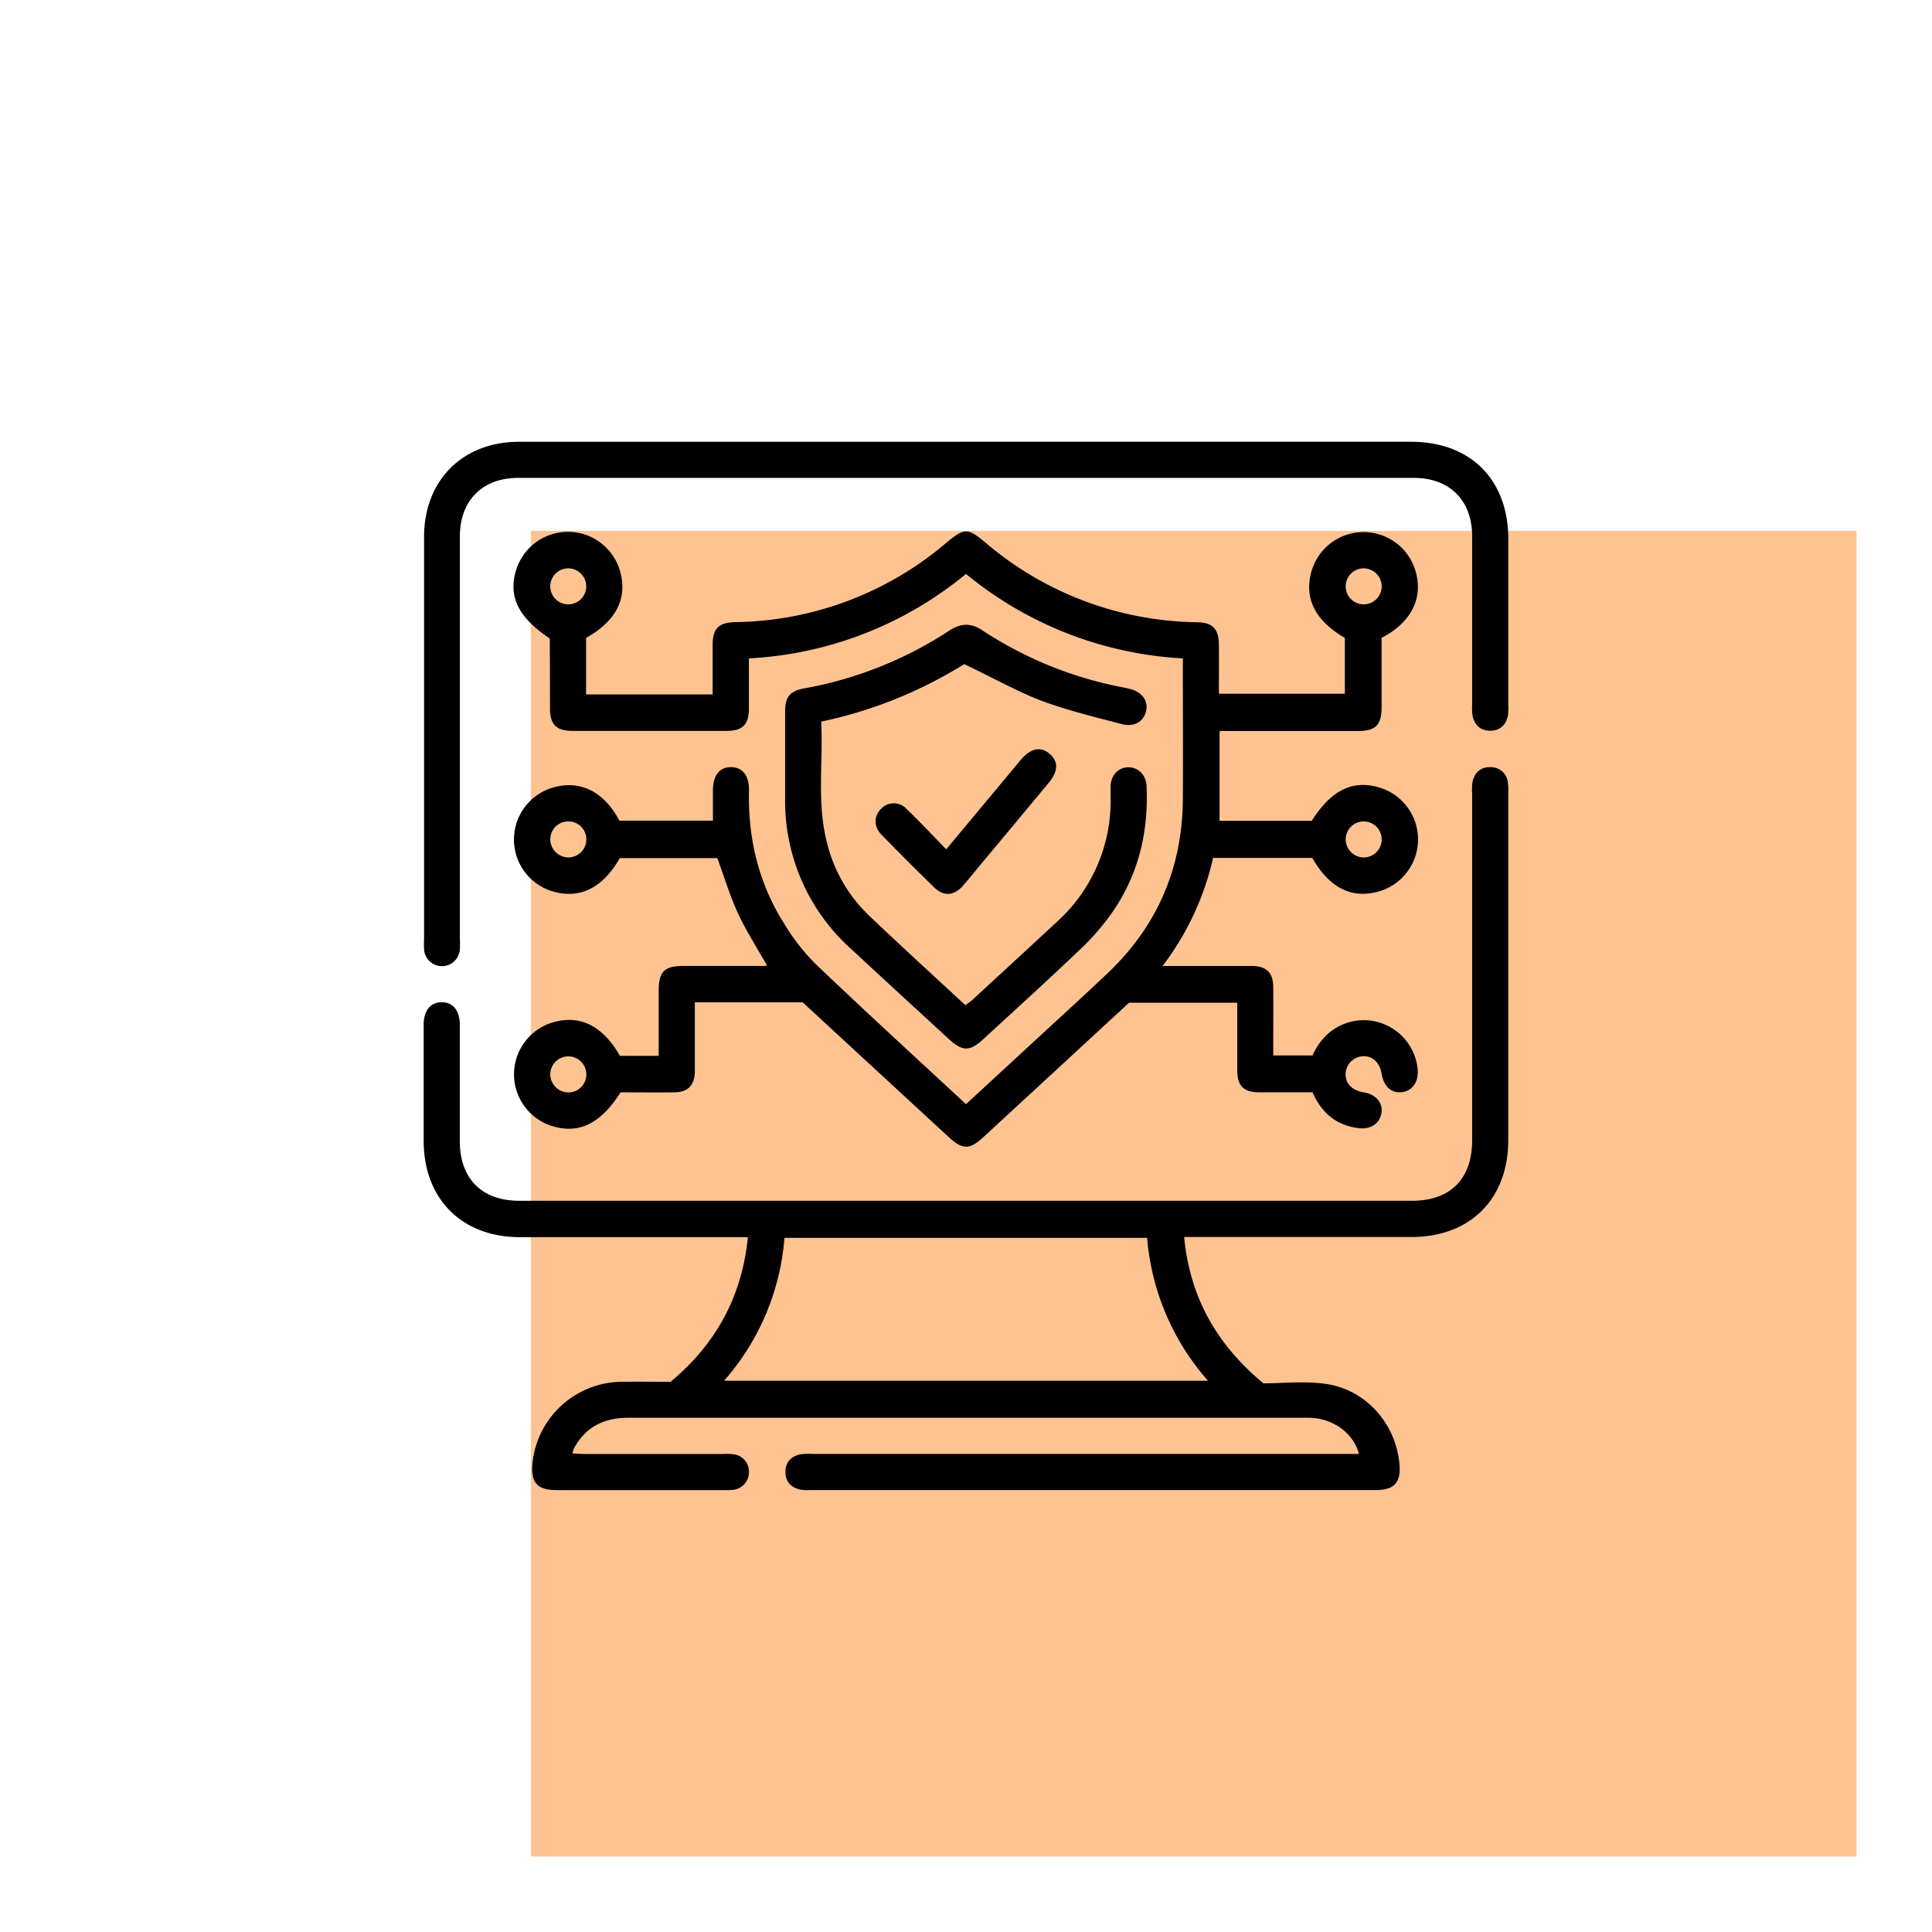
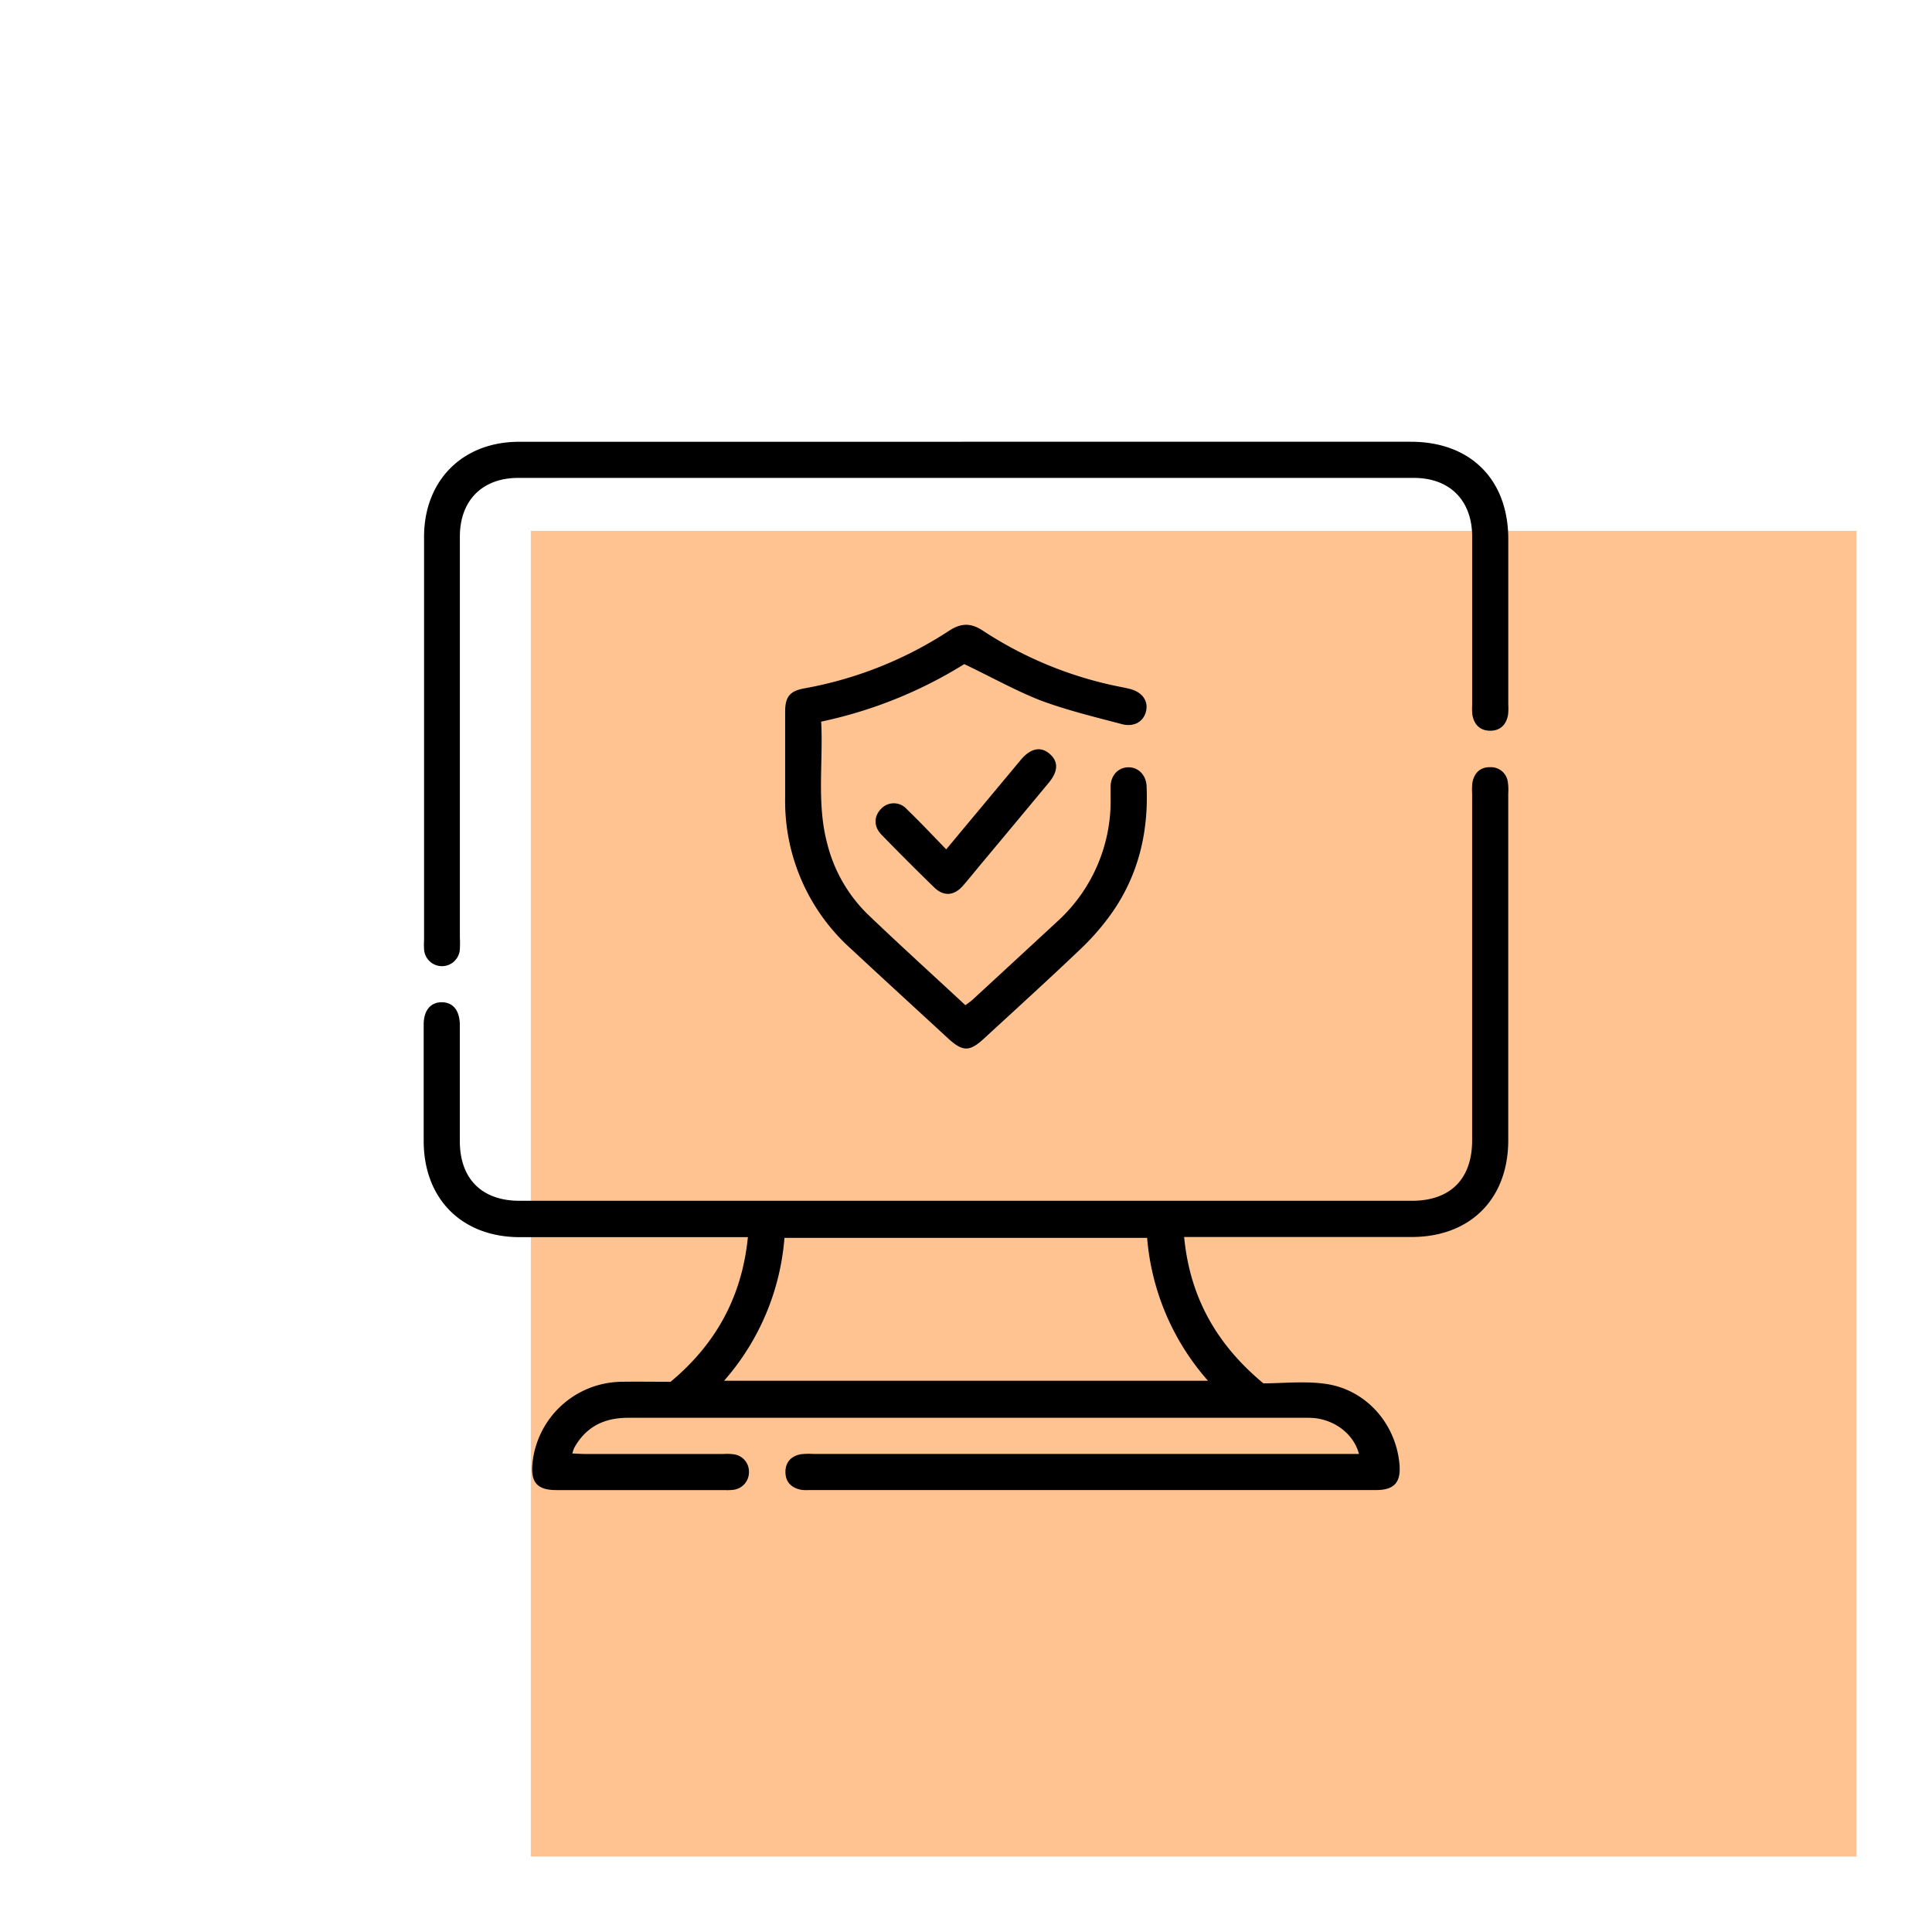
<svg xmlns="http://www.w3.org/2000/svg" id="Layer_1" data-name="Layer 1" viewBox="0 0 512 512">
  <defs>
    <style>.cls-1{fill:#ffc392;}</style>
  </defs>
  <rect class="cls-1" x="140.68" y="140.68" width="351.32" height="351.32" />
-   <path d="M256,292.62l13.85-12.78c7.84-7.25,15.74-14.43,23.51-21.76,13.31-12.56,20-28.06,20.11-46.37.07-11.37,0-22.75,0-34.12v-3.11A98.68,98.68,0,0,1,256,152.1a98.34,98.34,0,0,1-57.53,22.38c0,4.49,0,8.86,0,13.22s-1.68,6-6,6q-20.35,0-40.72,0c-4.31,0-6-1.68-6-6,0-6.08,0-12.17-.06-18.26a1.11,1.11,0,0,0-.07-.29c-8.4-5.61-11.09-11.28-8.73-18.43a14.37,14.37,0,0,1,27.65,1.5c1.58,6.76-1.55,12.57-9.22,16.82v15h33.54c0-4.48,0-8.82,0-13.17s1.64-5.91,6-6a88,88,0,0,0,55.74-20.87c5.07-4.2,5.73-4.22,10.68-.1a88.07,88.07,0,0,0,56,21c4.08.08,5.71,1.78,5.74,5.94s0,8.55,0,13h33.38V169.05c-7.87-4.56-10.84-10.45-8.86-17.58a14.35,14.35,0,0,1,27.87,1c1.49,6.68-1.82,12.71-9.27,16.56,0,6,0,12.21,0,18.38,0,4.71-1.59,6.32-6.26,6.32q-16.6,0-33.23,0H323.2v23.79h24.44c5.15-8.17,10.94-11,18.13-8.75a14.35,14.35,0,0,1-1,27.64c-6.87,1.7-12.6-1.32-17-9.05H321.48A74.38,74.38,0,0,1,308.09,256h15.39c2.8,0,5.59,0,8.39,0,3.74.06,5.52,1.78,5.55,5.5.05,6,0,12,0,18.2h10.4c2-4.38,5.29-7.76,10.46-9a14.37,14.37,0,0,1,17.43,12.82c.22,3.24-1.42,5.56-4.19,5.91s-4.8-1.5-5.35-4.78c-.53-3.12-2.47-4.92-5.12-4.73a4.85,4.85,0,0,0-4.44,4.48c-.16,2.66,1.61,4.55,4.78,5.08s5.1,2.66,4.72,5.4-2.74,4.47-5.94,4.1c-5.88-.67-9.88-3.91-12.34-9.5-4.6,0-9.28,0-13.95,0-4.33,0-6-1.67-6-5.94,0-5.87,0-11.74,0-17.81H299.22l-22.55,20.81-16.27,15c-3.39,3.13-5.33,3.11-8.76,0l-38.92-35.91H184.14v14.91c0,1.2,0,2.4,0,3.59-.12,3.53-1.87,5.31-5.42,5.35-4.78.06-9.57,0-14.26,0-5.31,8.35-11.07,11.14-18.24,8.91a14.36,14.36,0,0,1,.75-27.58c7-1.83,12.8,1.15,17.33,9h10.26v-7c0-3.39,0-6.79,0-10.18,0-5.14,1.47-6.63,6.52-6.64,7.19,0,14.37,0,21.55,0a3.37,3.37,0,0,0,.63-.13c-2.58-4.56-5.44-9-7.63-13.7s-3.66-9.65-5.53-14.75H164.25c-4.47,7.86-10.47,10.87-17.61,8.87a14.34,14.34,0,0,1,.77-27.79c6.83-1.62,12.87,1.62,16.74,9h24.78c0-2.74,0-5.31,0-7.88,0-4.07,1.68-6.28,4.74-6.31s4.91,2.21,4.82,6.22c-.29,12.58,2.5,24.38,9.2,35.06a55.59,55.59,0,0,0,8.41,10.84C229.16,267.91,242.49,280.08,256,292.62Zm-105.3-142a4.77,4.77,0,1,0,4.67,4.8A4.82,4.82,0,0,0,150.7,150.62Zm210.65,0a4.77,4.77,0,1,0,4.81,4.66A4.8,4.8,0,0,0,361.35,150.62ZM150.58,227.23a4.78,4.78,0,1,0-4.75-4.72A4.84,4.84,0,0,0,150.58,227.23Zm210.79,0a4.77,4.77,0,1,0-4.75-4.71A4.82,4.82,0,0,0,361.37,227.23ZM150.5,289.51a4.78,4.78,0,1,0-4.67-4.79A4.84,4.84,0,0,0,150.5,289.51Z" />
  <path d="M177.71,366.19c12-10,18.91-22.52,20.49-38.33H137.77c-15.36,0-25.48-10.13-25.49-25.5q0-15.42,0-30.84c0-3.75,1.84-5.95,4.84-5.91s4.7,2.22,4.74,6v1.8q0,14.52,0,29c0,10,5.85,15.81,15.8,15.81H374.18c10.18,0,15.95-5.78,15.95-16q0-45.94,0-91.91a15.67,15.67,0,0,1,.09-3c.51-2.57,2.14-4.08,4.79-4a4.5,4.5,0,0,1,4.58,3.94,14.06,14.06,0,0,1,.11,3q0,46,0,91.92c0,15.58-10.07,25.65-25.64,25.65H313.81c1.52,15.86,8.49,28.38,21,38.78,5.2,0,11-.66,16.52.14,10.72,1.54,18.58,10.56,19.54,21.26.44,4.85-1.37,6.88-6.22,6.88H214.38a10.37,10.37,0,0,1-2.09-.07c-2.57-.51-4.14-2.07-4.14-4.72s1.56-4.25,4.14-4.71a20,20,0,0,1,3.29-.07H360.14c-1.37-5.22-6.31-9-12-9.52-.89-.07-1.79-.06-2.69-.06q-89.52,0-179,0c-6.36,0-11.19,2.38-14.29,8a10.89,10.89,0,0,0-.48,1.45c1.22.05,2.25.14,3.29.14h36.82a13.38,13.38,0,0,1,2.69.09,4.61,4.61,0,0,1,4,4.53,4.71,4.71,0,0,1-4,4.86,13.47,13.47,0,0,1-2.38.09H147.47c-5.06,0-6.85-2-6.37-7a24,24,0,0,1,23.51-21.7C168.9,366.12,173.19,366.19,177.71,366.19Zm14.18-.28H320.13A65.19,65.19,0,0,1,304,328.05H207.89A65,65,0,0,1,191.89,365.91Z" />
  <path d="M256.26,117.07H373.9c15.79,0,25.8,10,25.81,25.77q0,22,0,44a14.06,14.06,0,0,1-.08,2.68c-.49,2.58-2.08,4.14-4.72,4.13s-4.23-1.57-4.7-4.15a15,15,0,0,1-.07-2.68q0-22.31,0-44.6c0-9.6-5.93-15.57-15.44-15.57q-118.68,0-237.37,0c-9.52,0-15.46,6-15.46,15.54q0,53.13,0,106.26a29.78,29.78,0,0,1,0,3,4.75,4.75,0,0,1-9.49.11,21.14,21.14,0,0,1,0-2.39q0-53.43,0-106.86c0-15,10.21-25.22,25.15-25.23Z" />
  <path d="M255.54,176a117.89,117.89,0,0,1-37.92,15.24c.57,10.79-1.22,21.57,1.56,32.15a39.66,39.66,0,0,0,10.87,19c8.44,8.07,17.08,15.91,25.79,24,.68-.52,1.32-.93,1.88-1.44q11.11-10.23,22.21-20.5a43.2,43.2,0,0,0,14.39-33.26c0-1,0-2,0-3,.18-2.86,2.08-4.8,4.68-4.85s4.73,2,4.86,5c.53,12.11-2.13,23.41-9.09,33.43a64.55,64.55,0,0,1-8.39,9.71c-8.44,8.05-17.09,15.9-25.67,23.8-3.78,3.47-5.6,3.44-9.45-.09-8.58-7.91-17.2-15.79-25.74-23.74a52.55,52.55,0,0,1-17.45-39.87q0-11.52,0-23c0-3.94,1.27-5.44,5-6.14a103.21,103.21,0,0,0,38.35-15.22c3.2-2.11,5.77-2.23,9-.12a102.31,102.31,0,0,0,36.87,15c.69.14,1.37.28,2.05.45,3.2.78,4.94,3,4.42,5.72-.56,2.86-3.11,4.52-6.46,3.63-7.31-1.93-14.7-3.71-21.76-6.36C268.91,182.9,262.61,179.37,255.54,176Z" />
  <path d="M250.76,225.08l19.17-23,.57-.69c2.61-3.11,5.29-3.67,7.67-1.61s2.26,4.64-.22,7.63q-8.88,10.71-17.81,21.38c-1.66,2-3.26,4-5,6-2.34,2.62-5.05,2.82-7.55.4q-7.08-6.88-14-14c-2.15-2.22-2-5,0-6.93a4.58,4.58,0,0,1,6.71.17C243.84,217.84,247.18,221.41,250.76,225.08Z" />
</svg>